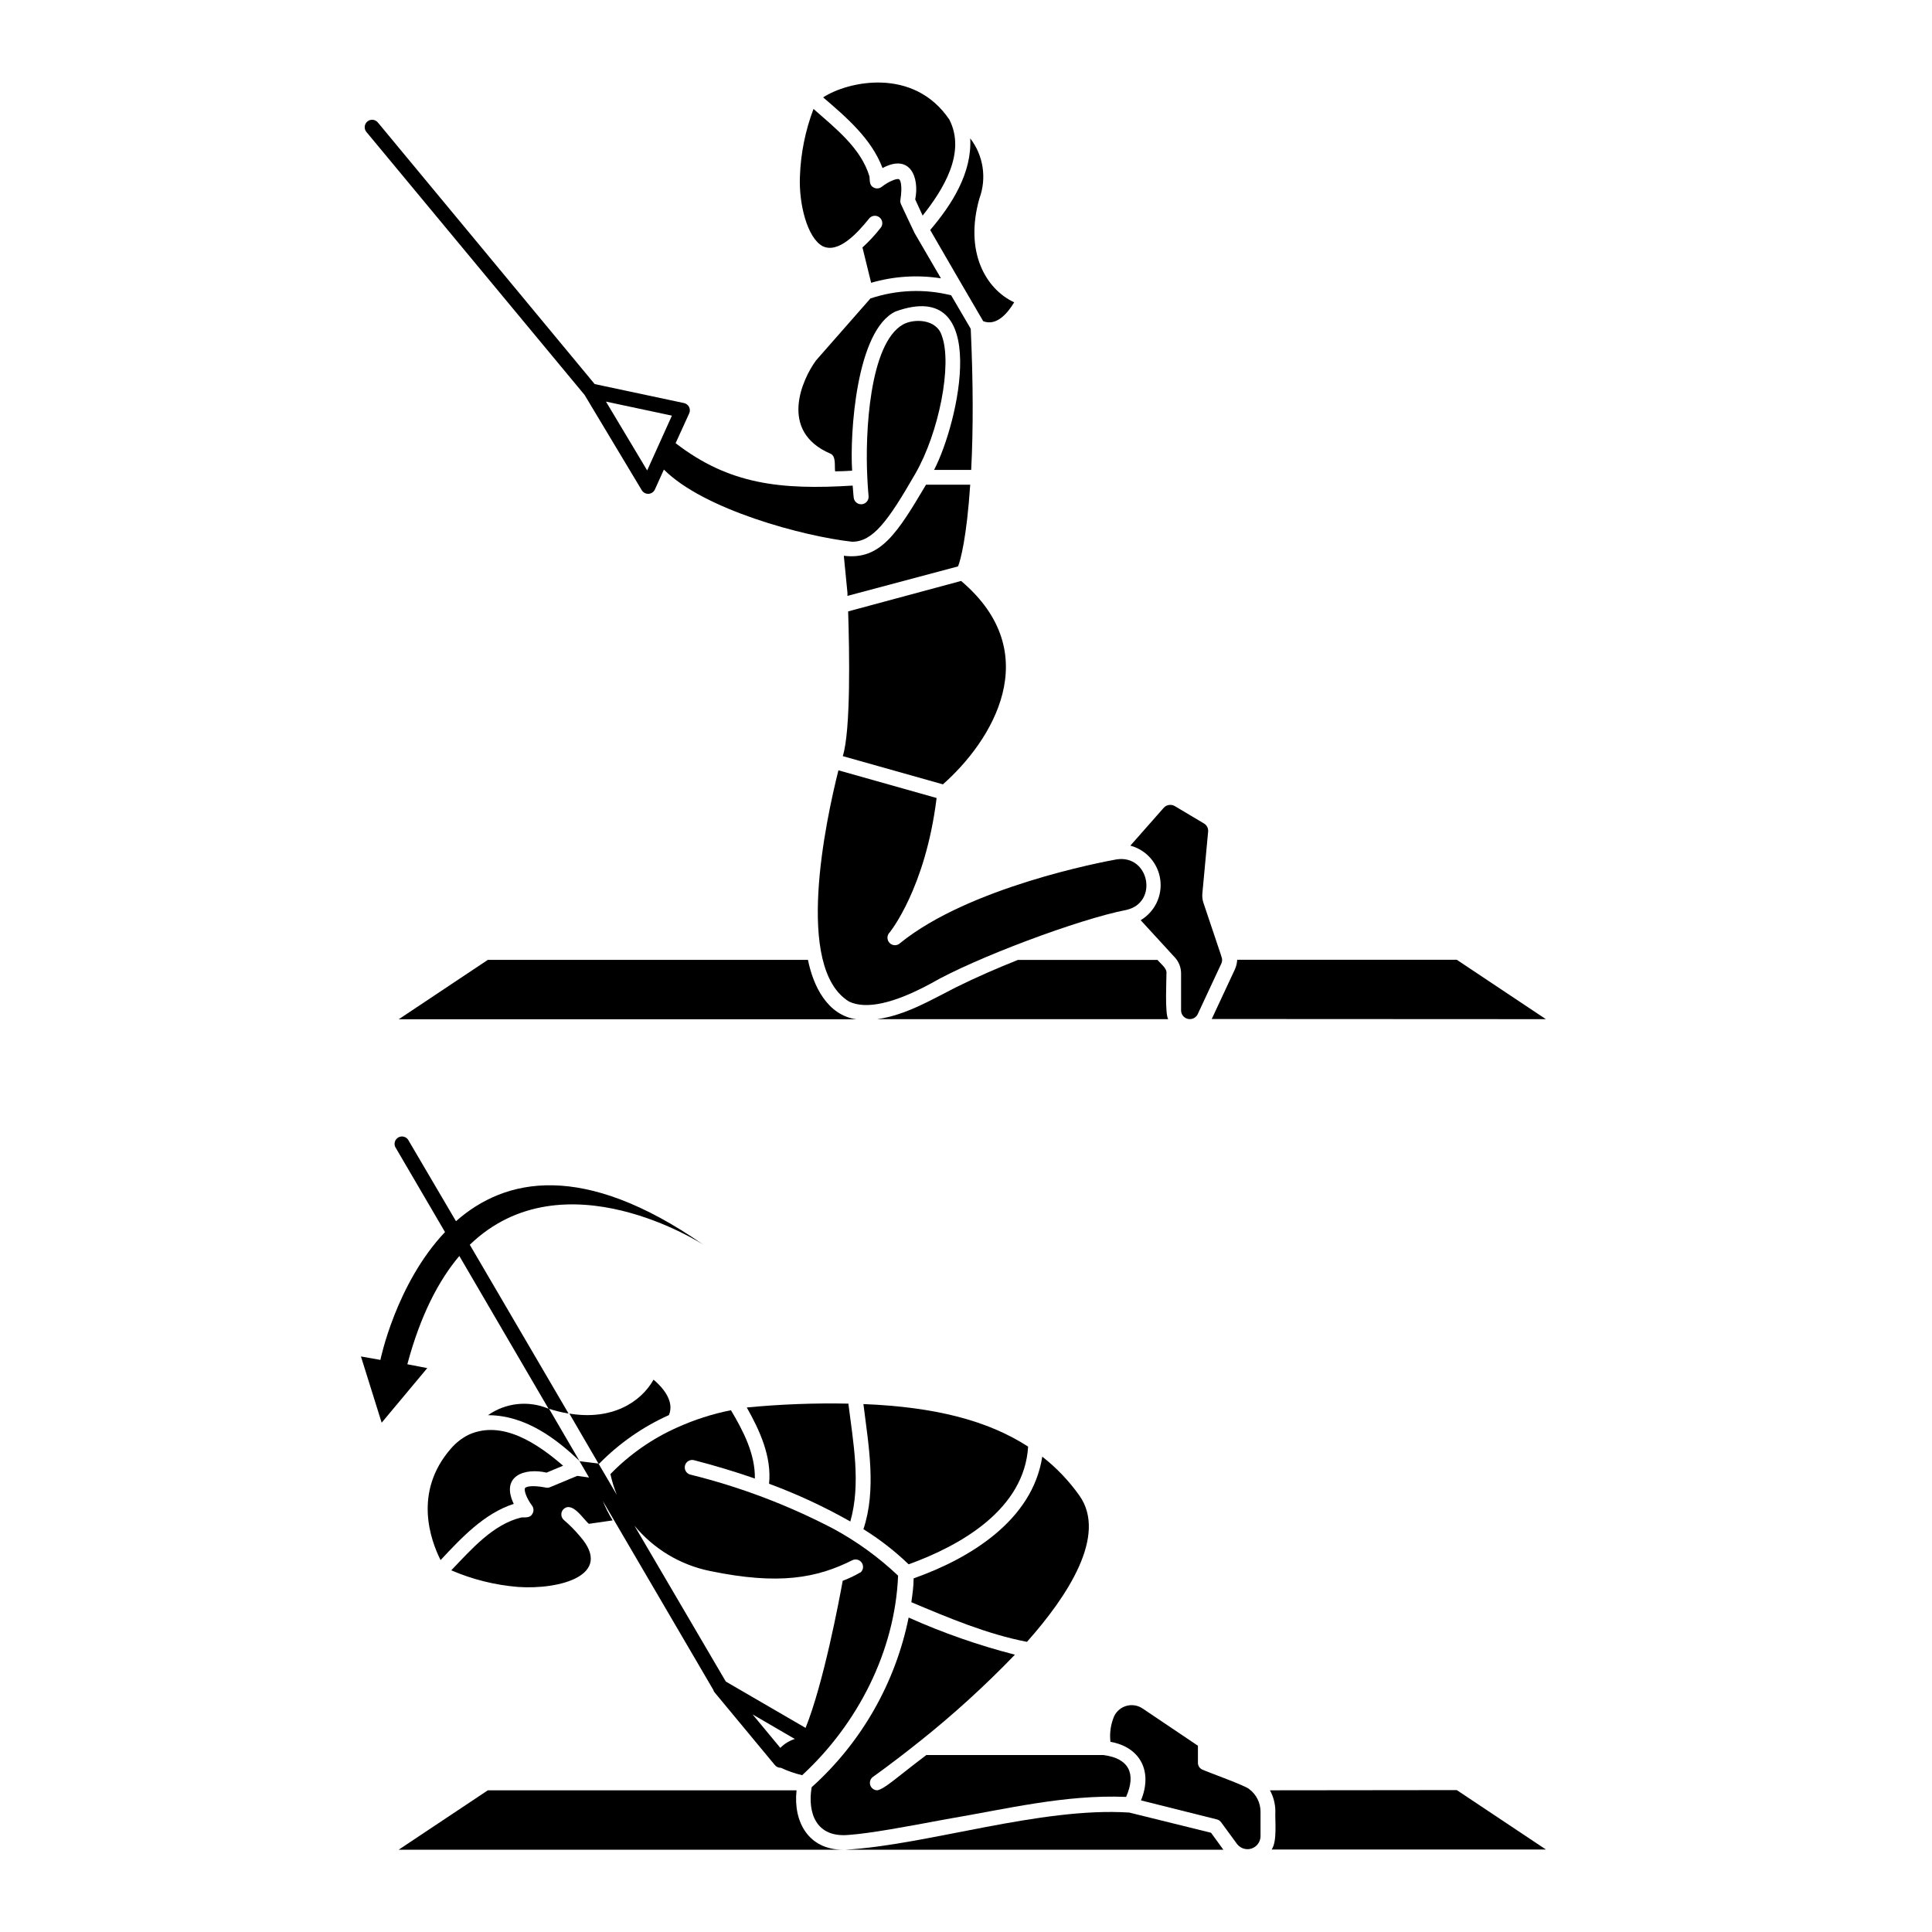
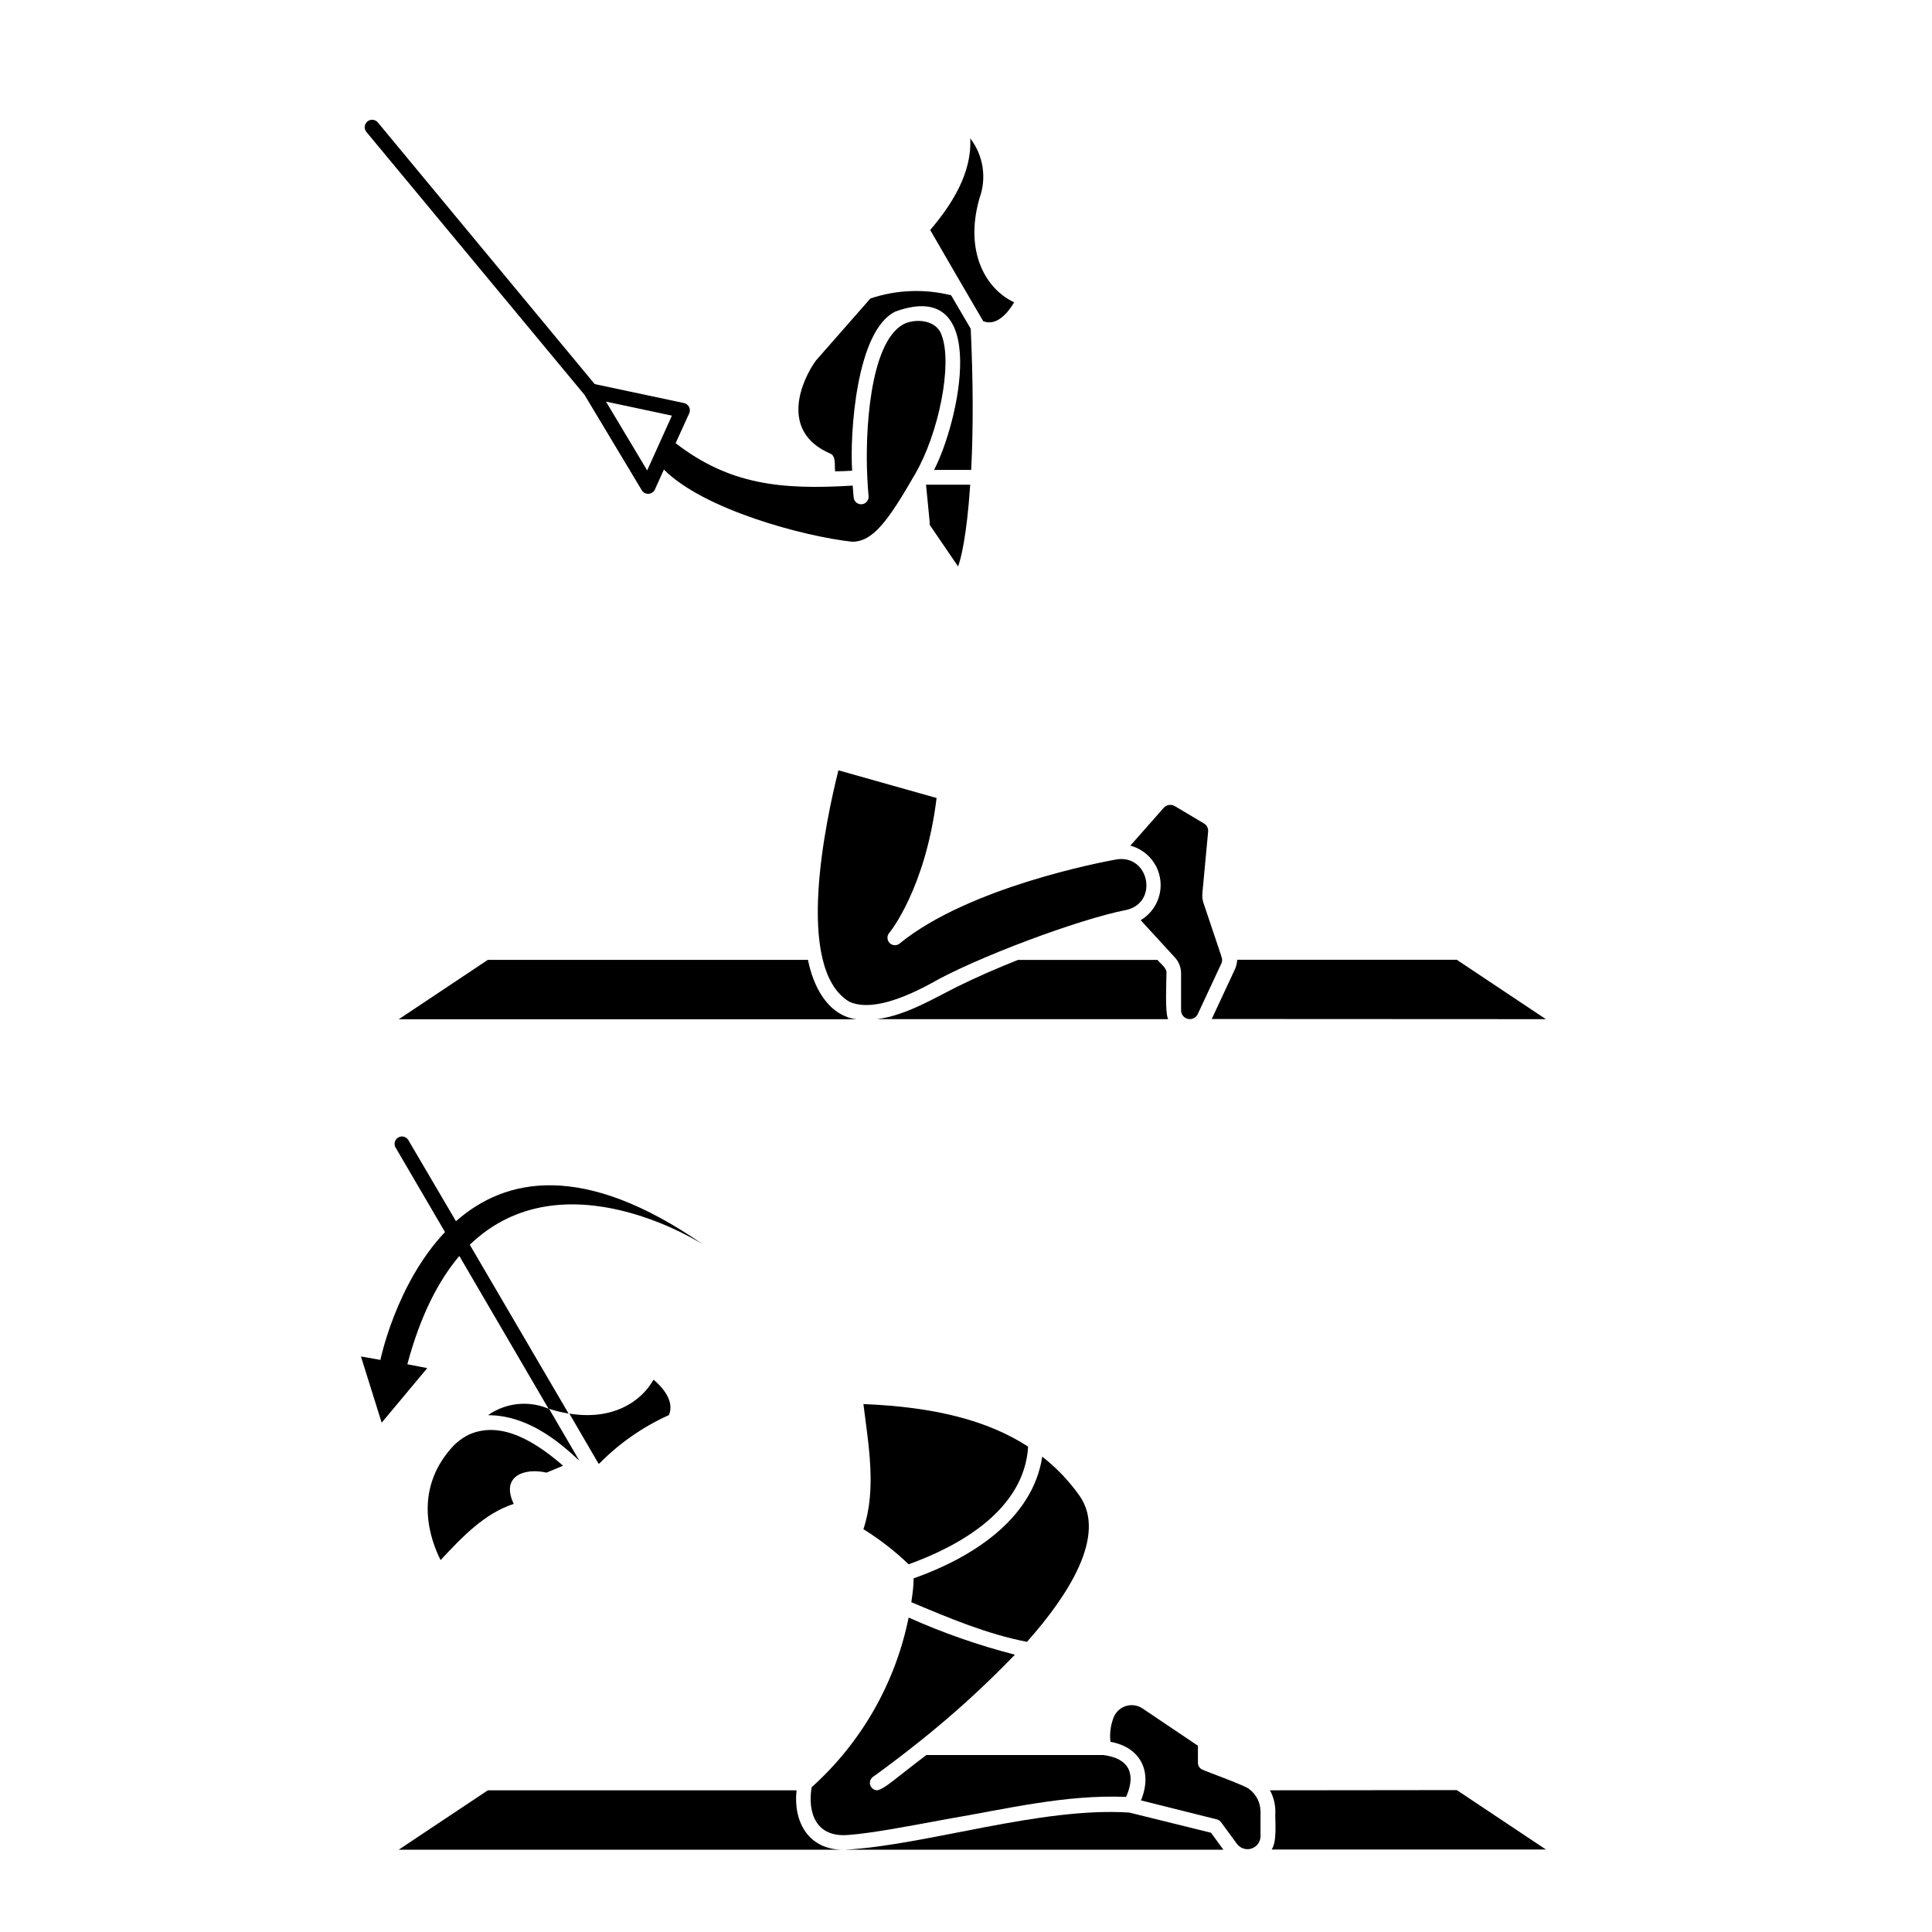
<svg xmlns="http://www.w3.org/2000/svg" fill="#000000" width="800px" height="800px" version="1.1" viewBox="144 144 512 512">
  <g>
-     <path d="m397.89 294.1c0.668-1.613 2.301-7.754 3.227-21.648h-11.711c-7.578 12.754-12.043 20.055-21.785 18.832l0.965 9.84v0.789z" />
+     <path d="m397.89 294.1c0.668-1.613 2.301-7.754 3.227-21.648h-11.711l0.965 9.84v0.789z" />
    <path d="m553.68 414.09-23.617-15.742-58.191-0.004c-0.047 0.879-0.254 1.738-0.609 2.539l-6.141 13.164z" />
    <path d="m453.13 401.85c0.117-1.277-1.691-2.578-2.383-3.465h-36.977c-5.531 2.203-11.02 4.586-16.355 7.223-6.769 3.426-13.344 7.398-20.941 8.48h77.105c-0.898-1.512-0.449-10.445-0.449-12.238z" />
    <path d="m390.51 204.95c4.133 7.125 9.84 17.023 14.051 24.168 3.602 1.418 6.574-2.281 8.207-5-7.438-3.465-13.266-13.227-9.211-27.551h0.004c1.973-5.367 1.051-11.375-2.441-15.902 0.492 9.152-4.863 17.555-10.609 24.285z" />
-     <path d="m362.05 209.26c4.172 1.969 9.113-3.445 12.164-7.203 0.305-0.457 0.789-0.766 1.332-0.852s1.098 0.059 1.531 0.402c0.43 0.344 0.699 0.852 0.738 1.398 0.039 0.551-0.156 1.094-0.531 1.492-1.426 1.824-3.008 3.523-4.723 5.078l2.301 9.367c6.004-1.75 12.32-2.152 18.5-1.18l-6.988-12.004s-3.582-7.539-3.582-7.598c-0.172-0.355-0.23-0.754-0.176-1.141 0.59-3.938 0-5.332-0.355-5.512-0.609-0.336-2.875 0.668-4.547 1.969-0.605 0.508-1.461 0.602-2.164 0.234-1.18-0.551-1.023-1.812-1.121-2.914-2.242-7.578-9.133-12.871-14.84-17.93v0.004c-2.176 5.738-3.391 11.797-3.602 17.93-0.312 7.242 1.969 16.332 6.062 18.457z" />
-     <path d="m377.88 188.54c7.301-3.938 9.84 2.461 8.66 8.305l1.969 4.289c5.434-6.848 11.57-16.629 7.086-25.426-9.484-14.051-26.941-10.156-33.457-5.902 6.156 5.273 12.828 10.98 15.742 18.734z" />
    <path d="m364.04 264.21c1.613 0.648 1.062 3.324 1.277 4.703 1.516 0 3.051-0.098 4.508-0.176-0.629-9.484 1.004-37.234 11.512-42.195 25.586-9.211 16.648 29.695 10.195 41.996h9.84c0.57-10.863 0.531-23.418-0.117-37.391l-0.277-0.492-4.918-8.402c-7.066-1.762-14.488-1.469-21.391 0.844l-14.426 16.434c-3.66 5-9.941 18.773 3.797 24.68z" />
-     <path d="m393.88 351.86c12.93-11.395 27.551-34.676 4.82-53.902l-29.934 8.07c0.336 10.43 0.727 31.488-1.418 38.355z" />
    <path d="m446.29 387.86 9.031 9.84h0.004c1.074 1.152 1.672 2.672 1.672 4.25v9.84c0.016 1.074 0.766 2 1.816 2.231 1.047 0.234 2.121-0.281 2.59-1.246l6.297-13.5h0.004c0.227-0.547 0.227-1.164 0-1.711l-0.156-0.531-4.625-13.777h-0.004c-0.27-0.828-0.363-1.707-0.273-2.578l1.516-16.254c0.102-0.895-0.34-1.762-1.121-2.207l-7.695-4.586v0.004c-0.965-0.578-2.207-0.391-2.953 0.449l-8.836 10.016v0.004c4.203 1.125 7.328 4.66 7.922 8.973 0.598 4.309-1.445 8.559-5.188 10.785z" />
    <path d="m358.12 398.38h-84.844l-23.617 15.742h121.31c-7.734-1.078-11.473-8.871-12.848-15.742z" />
    <path d="m379.77 391.1s9.484-11.57 12.438-35.621l-26.016-7.34c-3.285 13.105-11.809 52.348 2.812 61.285 4.508 2.144 11.809 0.551 21.648-4.762 11.551-6.711 39.359-17.121 51.855-19.523 8.602-1.969 6.043-14.781-2.656-13.383-3.938 0.707-39.008 7.359-57.289 22.16h0.004c-0.777 0.77-2.035 0.766-2.805-0.012-0.773-0.777-0.766-2.031 0.008-2.805z" />
    <path d="m430.05 540.34c-2.762-3.898-6.074-7.371-9.84-10.312-2.598 16.906-19.207 27-34.086 32.254 0 2.125-0.316 4.231-0.609 6.316 9.84 4.152 20.113 8.48 30.641 10.508 10.688-12 21.391-28.195 13.895-38.766z" />
-     <path d="m369.34 547.21c2.875-10.016 0.746-21.059-0.512-31.23v-0.004c-8.984-0.18-17.977 0.16-26.922 1.023 3.445 6.102 6.633 13.047 5.902 20.211h0.004c7.434 2.746 14.633 6.09 21.527 10z" />
    <path d="m384.8 558.56c13.992-5.059 30.66-14.66 31.664-31.191-10.668-6.906-24.621-10.508-43.648-11.277 1.34 10.863 3.523 22.574 0 33.16 4.312 2.672 8.328 5.793 11.984 9.309z" />
    <path d="m480.55 618.45c0.922 1.688 1.414 3.57 1.434 5.492-0.137 2.539 0.551 7.988-0.984 10.195h72.68l-23.617-15.742z" />
    <path d="m355.09 618.45h-81.812l-23.617 15.742h117.73c-9.051 0.004-13.223-7.297-12.297-15.742z" />
    <path d="m443.29 624.35c-23.457-1.555-53.746 8.641-75.258 9.84h100.17l-3.266-4.488z" />
    <path d="m394.8 626.1c15.742-2.656 31.488-6.574 47.625-5.902 2.734-6.141 0.789-10.234-6.043-11.098l-46.879-0.004c-8.168 6.18-10.961 8.914-12.988 9.348-0.863 0.008-1.629-0.547-1.891-1.367-0.262-0.824 0.043-1.719 0.75-2.211 0 0 5.059-3.562 11.984-9.094l0.156-0.117c8.988-7.141 17.488-14.875 25.449-23.145-9.648-2.477-19.07-5.769-28.164-9.84-3.516 17.359-12.527 33.129-25.703 44.969-1.141 6.848 1.199 13.441 9.84 12.633 5.648-0.391 15.469-2.223 25.863-4.172z" />
    <path d="m475.1 618.17c-0.766-0.867-11.16-4.586-12.398-5.176-0.75-0.297-1.242-1.023-1.238-1.832v-4.523l-14.621-9.84h-0.004c-1.234-0.855-2.777-1.125-4.227-0.75-1.453 0.379-2.668 1.371-3.328 2.715-0.926 2.152-1.273 4.504-1.004 6.832 8.148 1.477 11.18 8.09 8.09 15.527l20.113 5.039-0.004-0.004c0.453 0.109 0.848 0.375 1.121 0.75l4.211 5.746h0.004c0.656 0.871 1.68 1.391 2.773 1.398 0.918 0 1.801-0.367 2.449-1.016 0.648-0.648 1.016-1.531 1.016-2.449v-6.496c-0.008-2.324-1.098-4.516-2.953-5.922z" />
    <path d="m288.84 534.26 4.387-1.832c-6.594-5.707-16.098-12.301-25.074-8.188h0.004c-1.789 0.902-3.383 2.156-4.684 3.68-10.055 11.551-5.312 24.344-2.715 29.52 5.531-5.902 11.512-12.34 19.387-14.898-3.543-7.438 2.91-9.621 8.695-8.281z" />
-     <path d="m364.85 549.13c-12.02-6.277-24.742-11.094-37.906-14.344-1.055-0.273-1.688-1.348-1.418-2.402 0.273-1.055 1.348-1.688 2.402-1.418 5.707 1.477 11.098 3.109 16.117 4.859 0.117-6.516-3.09-12.633-6.336-18.105v0.004c-4.902 0.973-9.676 2.504-14.227 4.562-6.641 2.957-12.652 7.152-17.715 12.359 0.406 1.875 0.973 3.715 1.691 5.492l-4.859-8.285-4.938-0.609-0.176-0.176 2.617 4.488-3.129-0.434-7.188 2.988c-0.352 0.156-0.742 0.199-1.121 0.117-3.938-0.766-5.332-0.176-5.512 0.117-0.395 0.609 0.512 2.914 1.832 4.644 0.469 0.625 0.52 1.469 0.137 2.148-0.59 1.16-1.852 0.965-2.934 1.004-7.559 1.789-13.383 8.582-18.598 14.012h0.004c5.625 2.422 11.605 3.91 17.711 4.406 10.941 0.766 25.465-3.07 16.434-13.383-1.312-1.574-2.754-3.035-4.312-4.367-0.812-0.719-0.891-1.961-0.176-2.777 2.344-2.402 5.352 2.617 6.809 3.797l6.297-0.906v0.004c-1-1.641-1.871-3.359-2.598-5.137l29.324 50.125v0.117l0.117 0.156v0.098l16.156 19.484 0.004 0.004c0.387 0.465 0.969 0.727 1.574 0.707 1.809 0.852 3.699 1.512 5.648 1.969 14.66-13.52 24.602-32.785 25.426-52.879v-0.004c-5.152-4.879-10.922-9.059-17.16-12.438zm-14.055 58.078-7.359-8.875 11.199 6.516v-0.004c-1.453 0.461-2.773 1.27-3.84 2.363zm21.195-46.504c-1.48 0.879-3.043 1.625-4.664 2.223-0.945 5.234-5.098 27.238-9.84 38.984l-21.137-12.281-24.227-41.328 0.004 0.004c5.102 6.184 12.172 10.43 20.031 12.023 18.301 3.797 28.34 1.852 37.727-2.856 0.883-0.43 1.945-0.145 2.496 0.668 0.547 0.812 0.418 1.902-0.309 2.562z" />
    <path d="m289.48 517.29h-0.199c-5.266-2.199-11.293-1.535-15.961 1.75 10.098 0 18.301 6.477 24.227 12.082z" />
    <path d="m302.6 531.86h0.219c5.301-5.394 11.559-9.75 18.457-12.852 1.555-3.719-1.711-7.379-4.074-9.387-3.426 6.082-11.16 10.844-22.316 8.992z" />
    <path d="m298.92 248.66 15.152 25.25c0.375 0.629 1.07 0.996 1.801 0.957 0.734-0.043 1.383-0.488 1.684-1.156l2.383-5.273c10.586 10.648 37.059 17.711 49.871 19.129 5.492 0 9.465-5.352 16.746-18.008 6.297-10.902 9.84-29.008 7.047-36.547-1.359-4.547-7.438-4.625-10.312-3.012-8.914 5.078-10.055 28.91-9.445 40.52 0.137 3.031 0.336 4.898 0.336 4.922l-0.004 0.004c0.117 1.086-0.668 2.062-1.754 2.184-1.086 0.117-2.062-0.664-2.184-1.754 0 0-0.137-1.219-0.277-3.188-19.09 1.18-32.707-0.277-46.918-11.238l3.582-7.871h0.004c0.258-0.551 0.25-1.191-0.027-1.734-0.277-0.543-0.793-0.926-1.391-1.039l-23.617-5.019-57.465-69.332c-0.695-0.836-1.938-0.953-2.773-0.258-0.84 0.695-0.953 1.941-0.258 2.777zm23.145 5.488-6.555 14.523-10.922-18.242z" />
    <path d="m251.95 505.54c3.465-12.949 8.285-22.199 13.777-28.695l23.617 40.441-0.004 0.004c1.742 0.578 3.523 1.02 5.336 1.316l-26.176-44.734c24.953-24.07 61.914 0 61.914 0-31.941-22.219-52.586-17.711-65.574-6.238l-12.715-21.648v0.004c-0.594-0.816-1.707-1.051-2.578-0.547-0.875 0.508-1.223 1.594-0.805 2.512l13.188 22.555c-13.027 13.777-17.121 33.871-17.121 33.871l2.184 0.395-7.34-1.301 5.492 17.555 12.082-14.465z" />
  </g>
</svg>